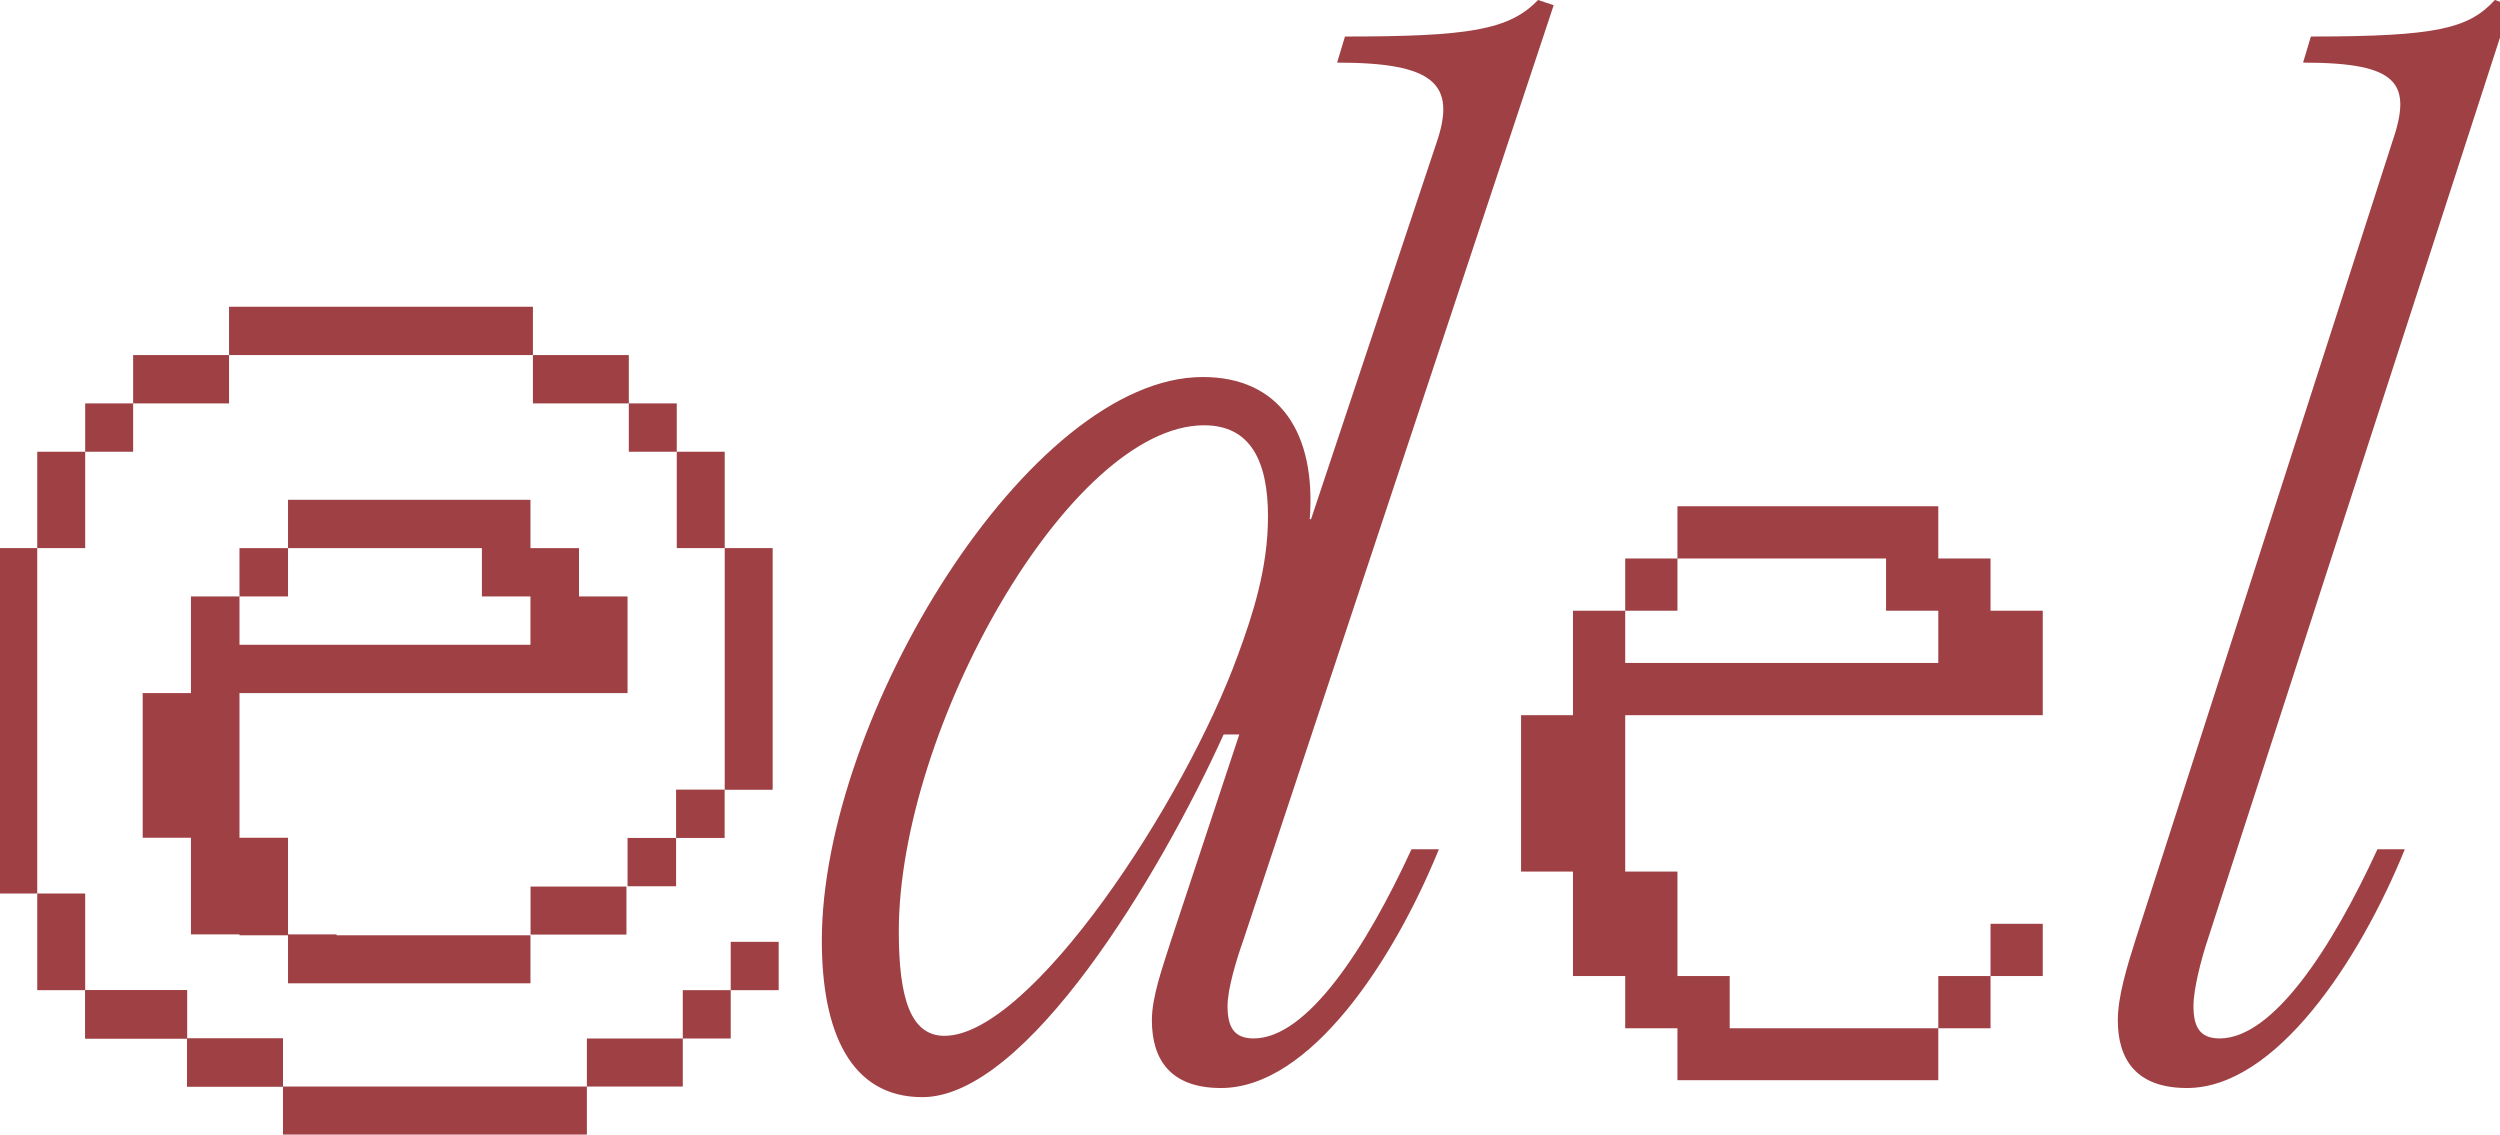
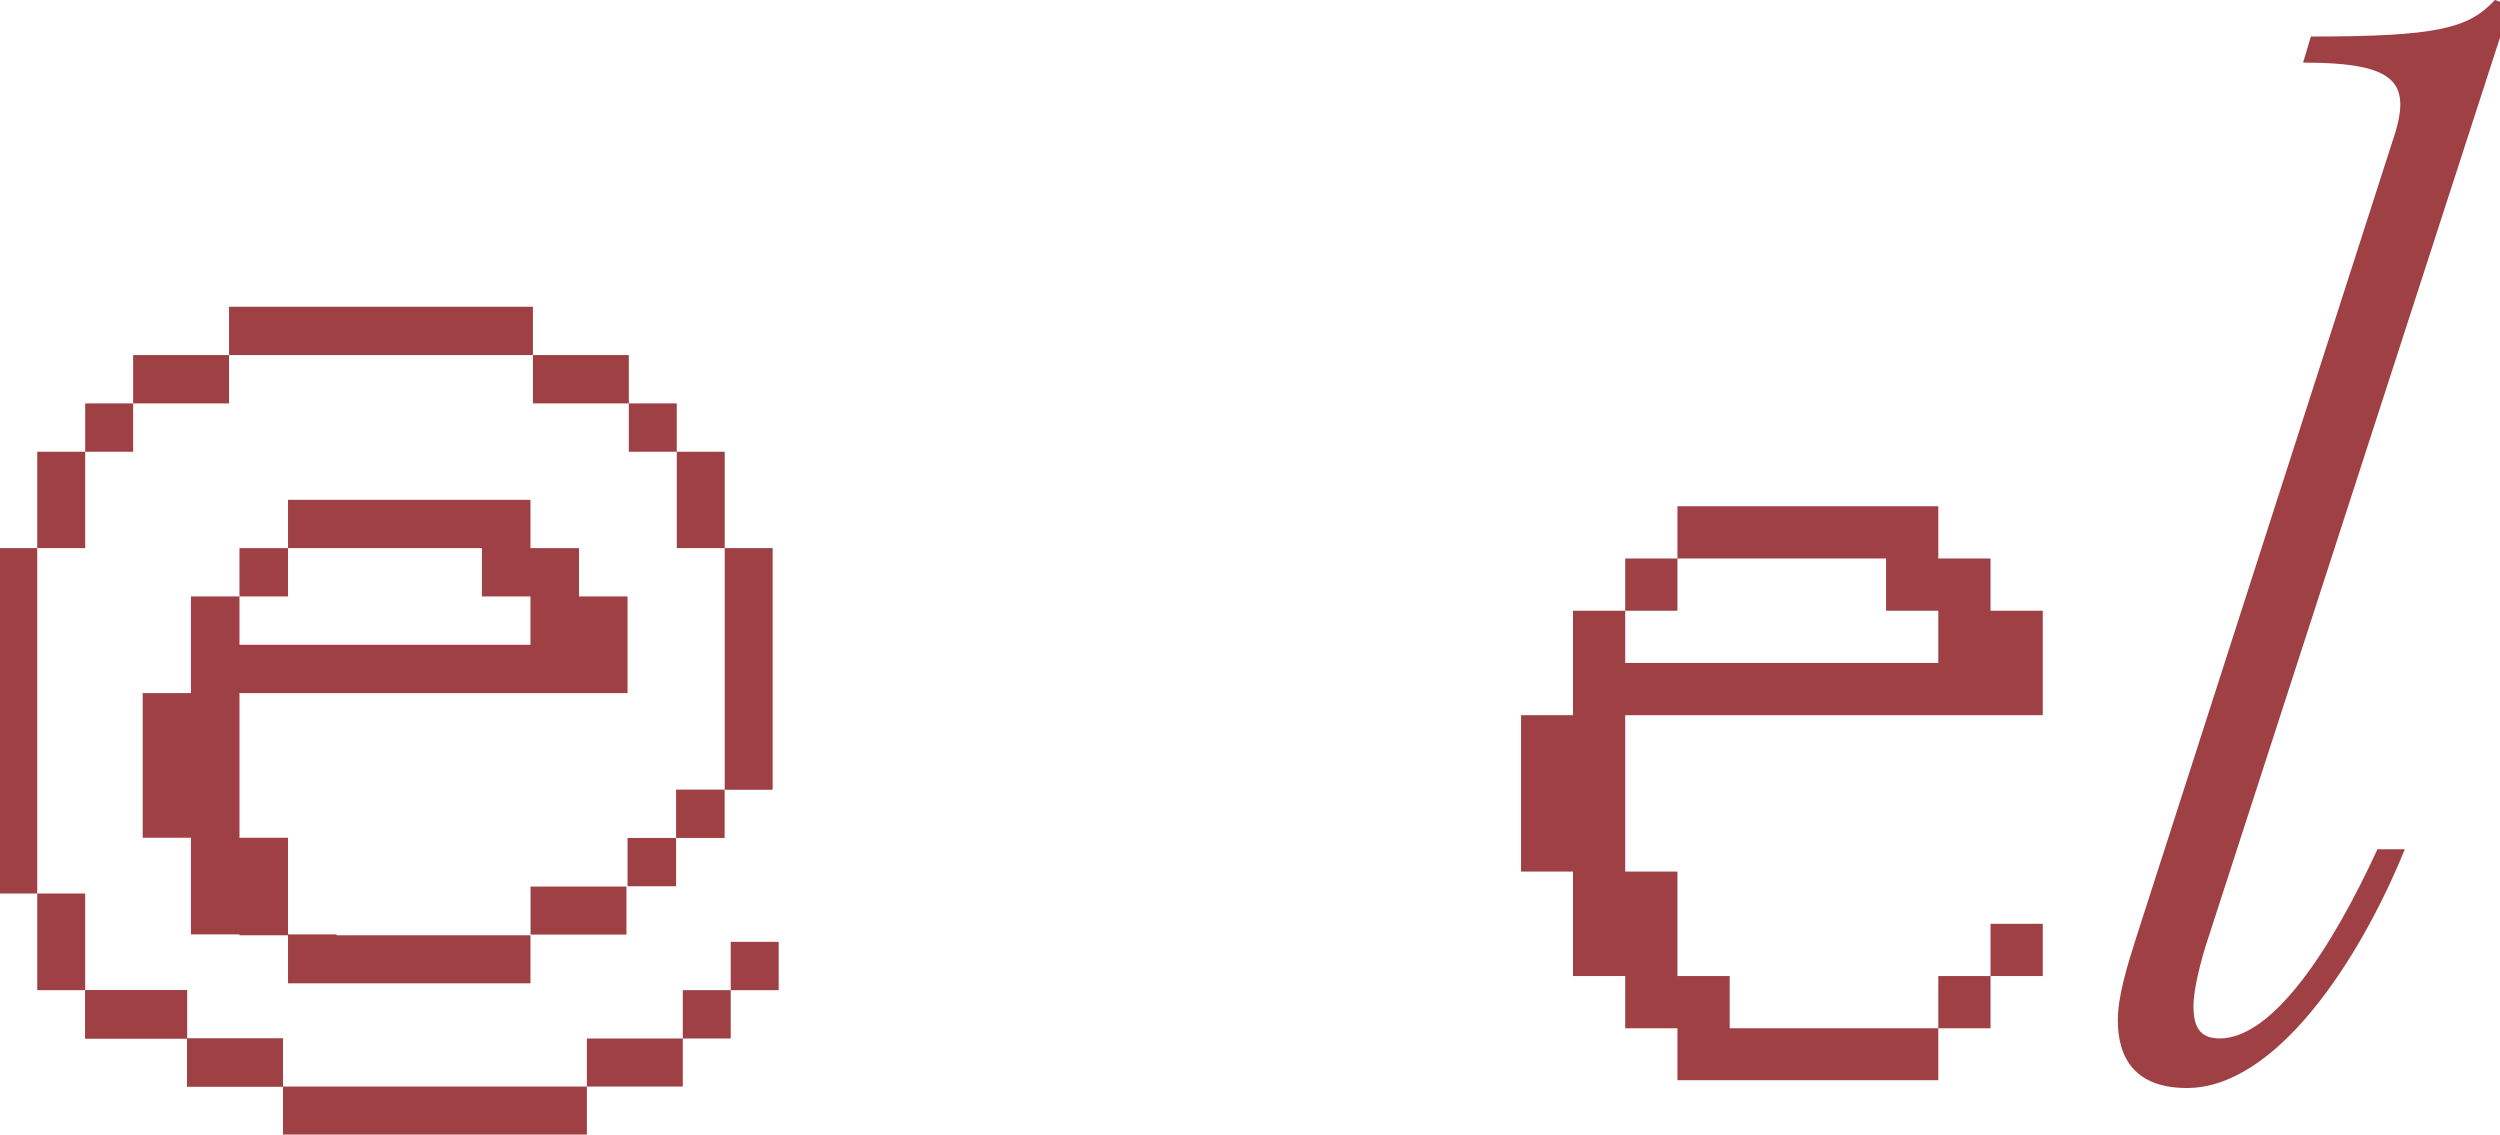
<svg xmlns="http://www.w3.org/2000/svg" width="1920" height="872" viewBox="0 0 1920 872" fill="none">
  <path d="M1916.03 0L1928.05 4.008L1695.61 721.376C1690.6 736.405 1684.59 759.449 1684.59 772.474C1684.59 787.502 1688.6 797.521 1704.63 797.521C1745.71 797.521 1790.79 728.39 1825.86 652.244H1846.9C1811.83 738.409 1747.71 835.594 1679.58 835.594C1640.51 835.594 1626.48 813.552 1626.48 783.495C1626.48 765.46 1633.49 742.416 1640.51 720.374L1836.88 110.21C1852.91 64.122 1842.89 48.092 1768.75 48.092L1774.76 28.054C1870.94 28.054 1895.99 22.042 1916.03 0Z" fill="#9F4044" />
  <path d="M1488.61 829.583H1288.28V789.712H1248.16V749.597H1208.05V669.366H1168.18V549.264H1208.05V469.032H1248.16V509.148H1488.61V469.032H1448.5V428.917H1288.28V388.801H1488.61V428.917H1528.73V469.032H1568.84V549.264H1248.16V669.366H1288.28V749.597H1328.4V789.712H1488.61V829.583ZM1288.28 469.032H1248.16V428.917H1288.28V469.032ZM1568.84 749.597H1528.73V709.481H1568.84V749.597ZM1528.73 789.712H1488.61V749.597H1528.73V789.712Z" fill="#9F4044" />
-   <path d="M962.795 797.521C1003.87 797.521 1048.96 728.39 1084.03 652.244H1105.07C1070 738.409 1005.88 835.594 937.747 835.594C898.672 835.594 884.646 813.552 884.646 783.495C884.646 765.46 892.661 743.418 899.674 721.376L951.774 564.076H939.751C890.657 672.282 788.462 842.607 708.309 842.607C653.204 842.607 631.162 792.512 631.162 722.378C631.162 551.051 790.466 289.552 923.72 289.552C982.833 289.552 1010.89 332.635 1005.88 398.761H1006.88L1103.06 110.21C1119.09 64.122 1101.06 48.092 1026.92 48.092L1032.93 28.054C1128.11 28.054 1159.17 23.044 1181.21 0L1193.23 4.008L954.779 722.378C949.77 736.405 942.756 759.449 942.756 772.474C942.756 787.502 946.764 797.521 962.795 797.521ZM725.342 795.518C791.468 795.518 909.693 616.175 950.772 502.96C961.793 472.902 973.816 436.833 973.816 396.757C973.816 354.677 960.791 326.623 924.722 326.623C821.525 326.623 690.275 560.068 690.275 715.365C690.275 766.462 699.292 795.518 725.342 795.518Z" fill="#9F4044" />
  <path d="M407.39 755.182H221.205V718.298H183.922V717.612H146.639V643.393H109.584V532.29H146.639V458.07H183.922V495.18H407.39V458.07H370.108V420.96H221.205V383.85H407.39V420.96H444.673V458.07H481.955V532.29H183.922V643.393H221.205V717.612H258.487V718.298H407.39V755.182ZM221.205 458.07H183.922V420.96H221.205V458.07Z" fill="#9F4044" />
  <path d="M481.955 680.648H519.238V643.539H481.955V680.648Z" fill="#9F4044" />
  <path d="M519.238 643.539H556.52V606.429H519.238V643.539Z" fill="#9F4044" />
  <path d="M409.281 272.695H175.902V235.576H409.281V272.695ZM175.902 309.814H102.251V272.695H175.902V309.814ZM482.932 309.814H409.281V272.695H482.932V309.814ZM102.251 346.933H65.426V309.814H102.251V346.933ZM519.757 346.933H482.932V309.814H519.757V346.933ZM65.426 420.944H28.601V346.933H65.426V420.944ZM556.582 420.944H519.757V346.933H556.582V420.944ZM28.601 686.212H-8V420.944H28.601V686.212ZM593.407 606.539H556.582V420.944H593.407V606.539ZM65.426 760.45H28.601V686.212H65.426V760.45ZM598.021 760.45H561.196V723.331H598.021V760.45ZM143.69 797.569H65.426V760.45H143.69V797.569ZM561.196 797.569H524.37V760.45H561.196V797.569ZM217.34 834.461H143.69V797.569H217.34V834.461ZM524.37 834.461H450.72V797.569H524.37V834.461ZM450.72 871.354H217.34V834.461H450.72V871.354Z" fill="#9F4044" />
  <path d="M143.69 797.569H65.426V760.45H143.69V797.569H217.34V834.461H143.69V797.569Z" fill="#9F4044" />
  <path d="M407.464 717.762H481.115V680.869H407.464V717.762Z" fill="#9F4044" />
</svg>